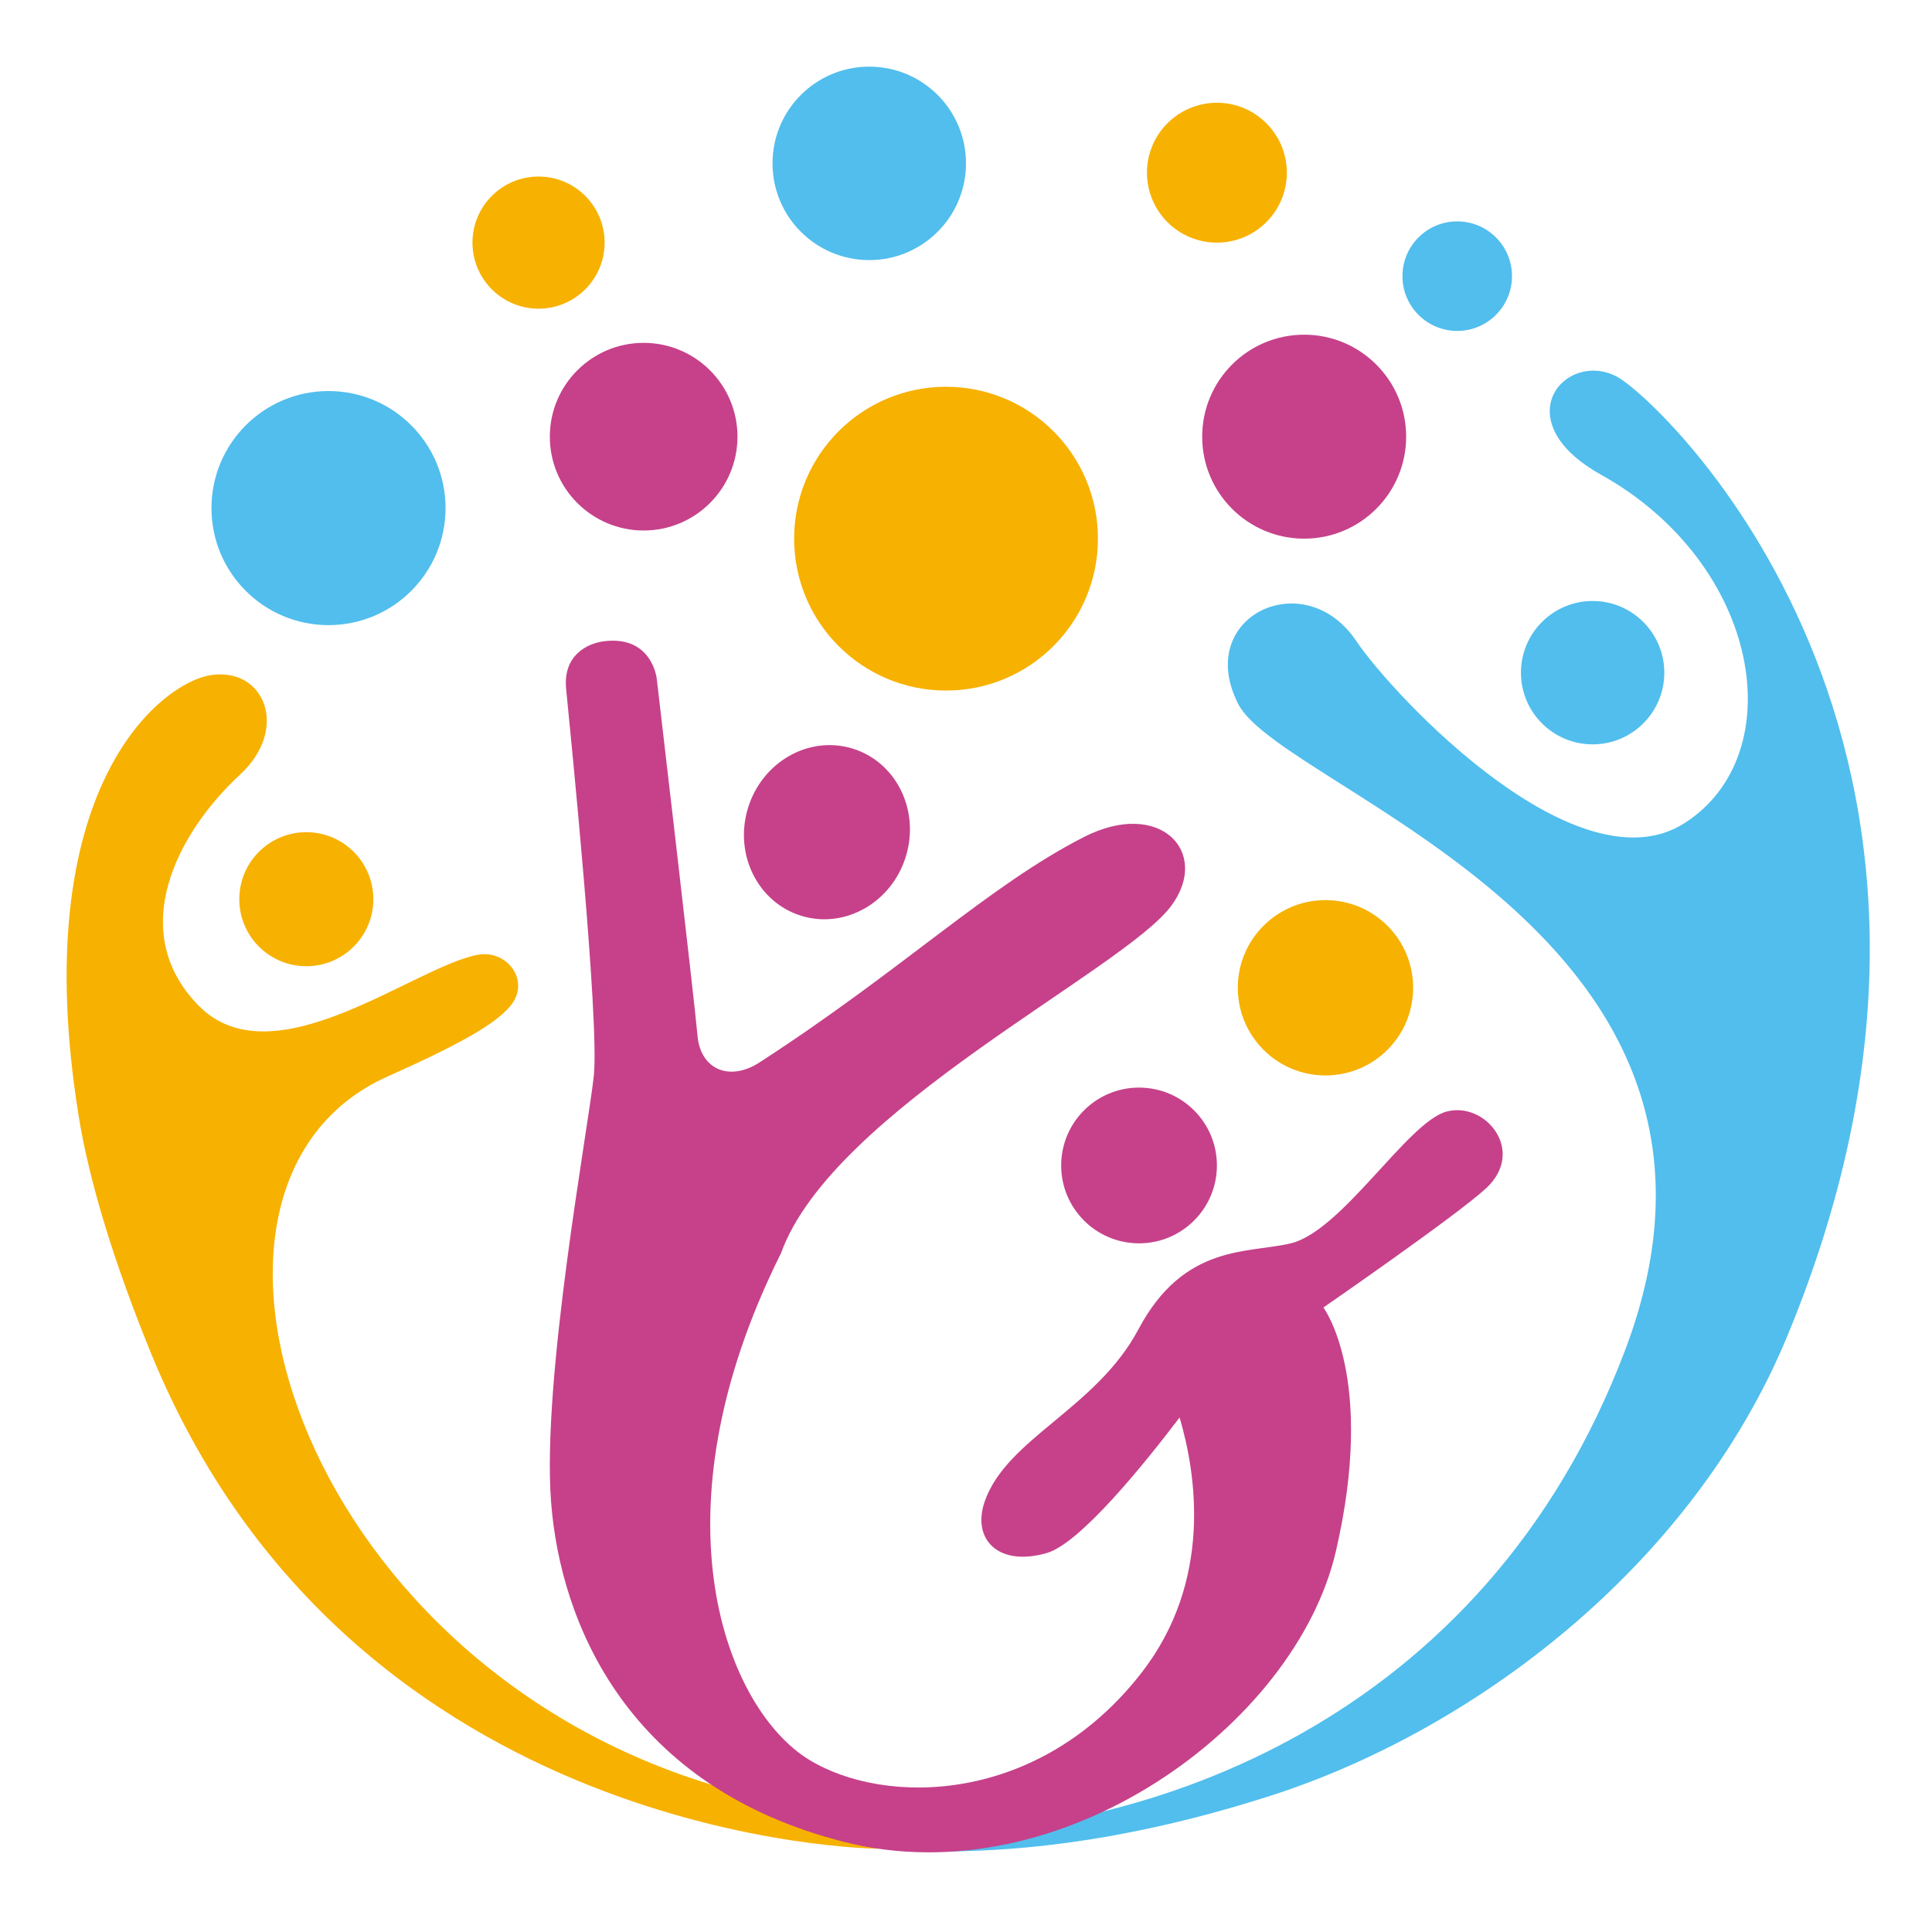
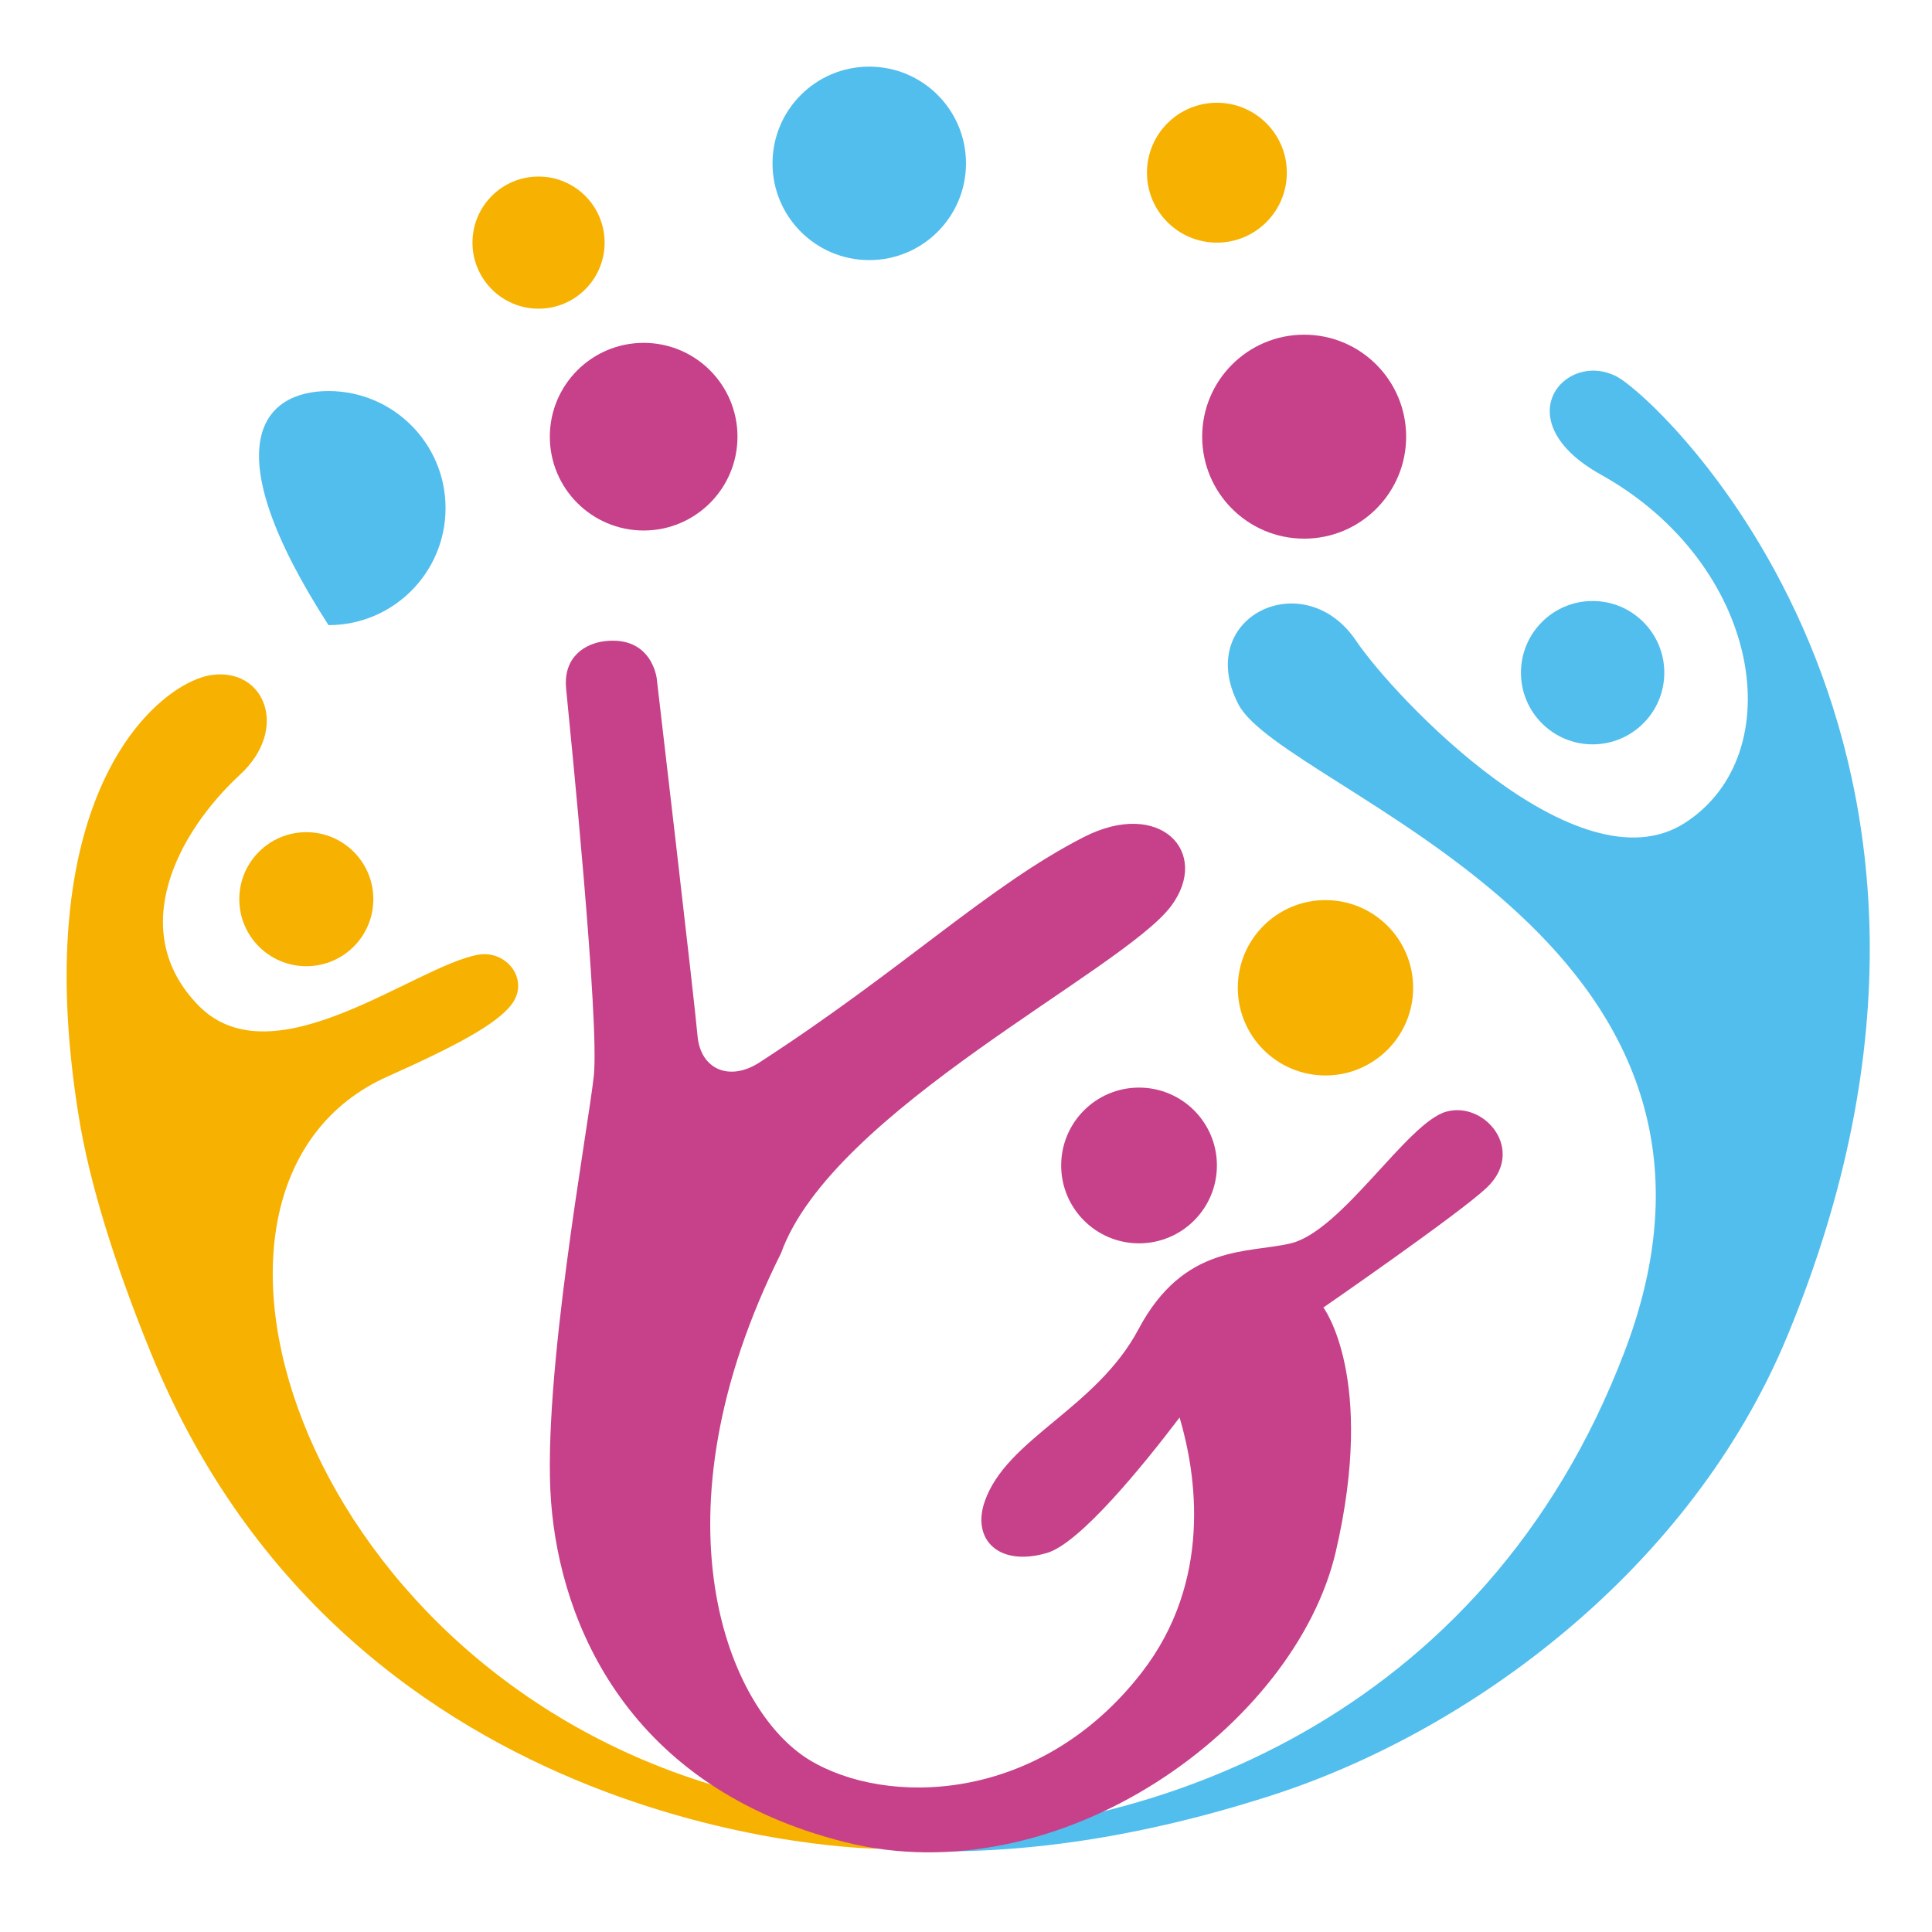
<svg xmlns="http://www.w3.org/2000/svg" width="145px" height="145px" viewBox="0 0 145 145" version="1.1">
  <title>群組copycopycopycopycopy</title>
  <desc>Created with Sketch.</desc>
  <g id="page-1" stroke="none" stroke-width="1" fill="none" fill-rule="evenodd">
    <g id="00_index_acopy" transform="translate(-974, -1203)">
      <g id="群組" transform="translate(979, 1208)">
        <path d="M116.317,23.25 C112.429,21.256 107.921,26.587 115.141,30.616 C127.213,37.351 129.487,51.609 121.439,56.77 C113.392,61.931 99.597,47.276 96.772,43.084 C92.88,37.308 84.57,41.288 87.938,47.848 C91.296,54.392 128.787,65.08 116.978,96.307 C106.388,124.311 80.879,132.882 63.035,132.688 C62.841,132.926 62.641,133.158 62.434,133.381 C62.359,133.512 62.265,133.639 62.146,133.758 C62.116,133.787 62.087,133.817 62.057,133.846 C69.466,134.279 78.843,133.476 90.387,129.764 C105.378,124.943 121.896,112.766 129.143,95.267 C147.506,50.921 119.441,24.853 116.317,23.25" id="Fill-1" fill="#51BEED" />
        <path d="M48.37,128.936 L57.063,131.034 L60.921,133.747 C60.921,133.747 21.439,133.558 6.328,96.545 C3.585,89.827 1.71,83.746 0.91,78.794 C-3.063,54.234 7.031,46.21 10.875,45.662 C14.855,45.093 16.741,49.697 13.009,53.146 C8.314,57.482 4.432,64.883 9.902,70.471 C15.503,76.192 26.108,67.517 30.879,66.655 C33.068,66.259 34.875,68.653 33.285,70.523 C32.153,71.854 29.638,73.318 24.083,75.795 C6.239,83.756 16.979,119.359 48.37,128.936" id="Fill-3" fill="#F7B100" />
        <path d="M103.537,78.434 C100.621,79.251 95.723,87.386 91.874,88.315 C88.689,89.084 83.87,88.315 80.444,94.763 C77.271,100.733 70.531,102.955 68.898,107.708 C67.924,110.544 69.948,112.607 73.563,111.557 C76.054,110.834 80.81,104.968 83.531,101.385 C84.786,105.634 86.027,113.648 80.678,120.538 C72.98,130.451 61.433,130.568 55.719,127.069 C49.583,123.312 43.706,108.874 53.62,89.048 C57.469,78.318 79.321,67.833 82.908,62.981 C85.883,58.957 82.062,54.904 76.348,57.82 C69.196,61.469 62.745,67.785 51.987,74.746 C49.757,76.189 47.569,75.271 47.35,72.734 C47.132,70.197 44.289,45.924 44.289,45.924 C44.289,45.924 43.939,42.687 40.353,43.125 C39.022,43.287 37.248,44.218 37.489,46.694 C37.83,50.184 40.003,71.67 39.566,75.752 C39.138,79.75 35.659,98.495 36.358,107.708 C37.058,116.922 42.19,129.168 58.401,133.25 C74.613,137.332 92.224,124.503 95.257,111.44 C98.289,98.378 94.323,93.13 94.323,93.13 C94.323,93.13 104.472,86.123 106.569,84.149 C109.544,81.35 106.453,77.618 103.537,78.434" id="Fill-5" fill="#C6418A" />
-         <path d="M62.994,59.255 C61.942,62.725 58.435,64.733 55.159,63.74 C51.884,62.747 50.081,59.13 51.133,55.66 C52.184,52.191 55.692,50.183 58.968,51.175 C62.243,52.168 64.046,55.785 62.994,59.255" id="Fill-7" fill="#C6418A" />
        <path d="M86.331,82.47 C86.331,85.698 83.714,88.314 80.486,88.314 C77.259,88.314 74.643,85.698 74.643,82.47 C74.643,79.242 77.259,76.626 80.486,76.626 C83.714,76.626 86.331,79.242 86.331,82.47" id="Fill-9" fill="#C6418A" />
        <path d="M23.02,62.487 C23.02,65.265 20.767,67.516 17.991,67.516 C15.211,67.516 12.96,65.265 12.96,62.487 C12.96,59.709 15.211,57.457 17.991,57.457 C20.767,57.457 23.02,59.709 23.02,62.487" id="Fill-11" fill="#F7B100" />
        <path d="M119.909,45.486 C119.909,48.457 117.501,50.865 114.529,50.865 C111.558,50.865 109.15,48.457 109.15,45.486 C109.15,42.515 111.558,40.106 114.529,40.106 C117.501,40.106 119.909,42.515 119.909,45.486" id="Fill-13" fill="#51BEED" />
-         <path d="M28.439,33.133 C28.439,37.985 24.506,41.917 19.655,41.917 C14.803,41.917 10.871,37.985 10.871,33.133 C10.871,28.281 14.803,24.349 19.655,24.349 C24.506,24.349 28.439,28.281 28.439,33.133" id="Fill-15" fill="#51BEED" />
-         <path d="M77.401,35.427 C77.401,41.723 72.297,46.827 66.001,46.827 C59.705,46.827 54.601,41.723 54.601,35.427 C54.601,29.131 59.705,24.027 66.001,24.027 C72.297,24.027 77.401,29.131 77.401,35.427" id="Fill-17" fill="#F7B100" />
+         <path d="M28.439,33.133 C28.439,37.985 24.506,41.917 19.655,41.917 C10.871,28.281 14.803,24.349 19.655,24.349 C24.506,24.349 28.439,28.281 28.439,33.133" id="Fill-15" fill="#51BEED" />
        <path d="M100.534,27.773 C100.534,32 97.107,35.427 92.88,35.427 C88.653,35.427 85.226,32 85.226,27.773 C85.226,23.546 88.653,20.119 92.88,20.119 C97.107,20.119 100.534,23.546 100.534,27.773" id="Fill-19" fill="#C6418A" />
        <path d="M40.377,13.209 C40.377,15.947 38.157,18.167 35.419,18.167 C32.681,18.167 30.46,15.947 30.46,13.209 C30.46,10.47 32.681,8.251 35.419,8.251 C38.157,8.251 40.377,10.47 40.377,13.209" id="Fill-21" fill="#F7B100" />
-         <path d="M108.478,15.726 C108.478,17.996 106.638,19.837 104.368,19.837 C102.097,19.837 100.257,17.996 100.257,15.726 C100.257,13.455 102.097,11.615 104.368,11.615 C106.638,11.615 108.478,13.455 108.478,15.726" id="Fill-23" fill="#51BEED" />
        <path d="M101.059,69.135 C101.059,72.769 98.113,75.715 94.479,75.715 C90.845,75.715 87.899,72.769 87.899,69.135 C87.899,65.501 90.845,62.555 94.479,62.555 C98.113,62.555 101.059,65.501 101.059,69.135" id="Fill-25" fill="#F7B100" />
        <path d="M50.349,27.773 C50.349,31.662 47.197,34.815 43.308,34.815 C39.419,34.815 36.266,31.662 36.266,27.773 C36.266,23.884 39.419,20.732 43.308,20.732 C47.197,20.732 50.349,23.884 50.349,27.773" id="Fill-27" fill="#C6418A" />
        <path d="M67.499,7.261 C67.499,11.271 64.249,14.521 60.239,14.521 C56.229,14.521 52.979,11.271 52.979,7.261 C52.979,3.251 56.229,0.001 60.239,0.001 C64.249,0.001 67.499,3.251 67.499,7.261" id="Fill-29" fill="#51BEED" />
        <path d="M91.579,7.96 C91.579,10.86 89.229,13.21 86.331,13.21 C83.432,13.21 81.082,10.86 81.082,7.96 C81.082,5.062 83.432,2.712 86.331,2.712 C89.229,2.712 91.579,5.062 91.579,7.96" id="Fill-31" fill="#F7B100" />
      </g>
    </g>
  </g>
</svg>